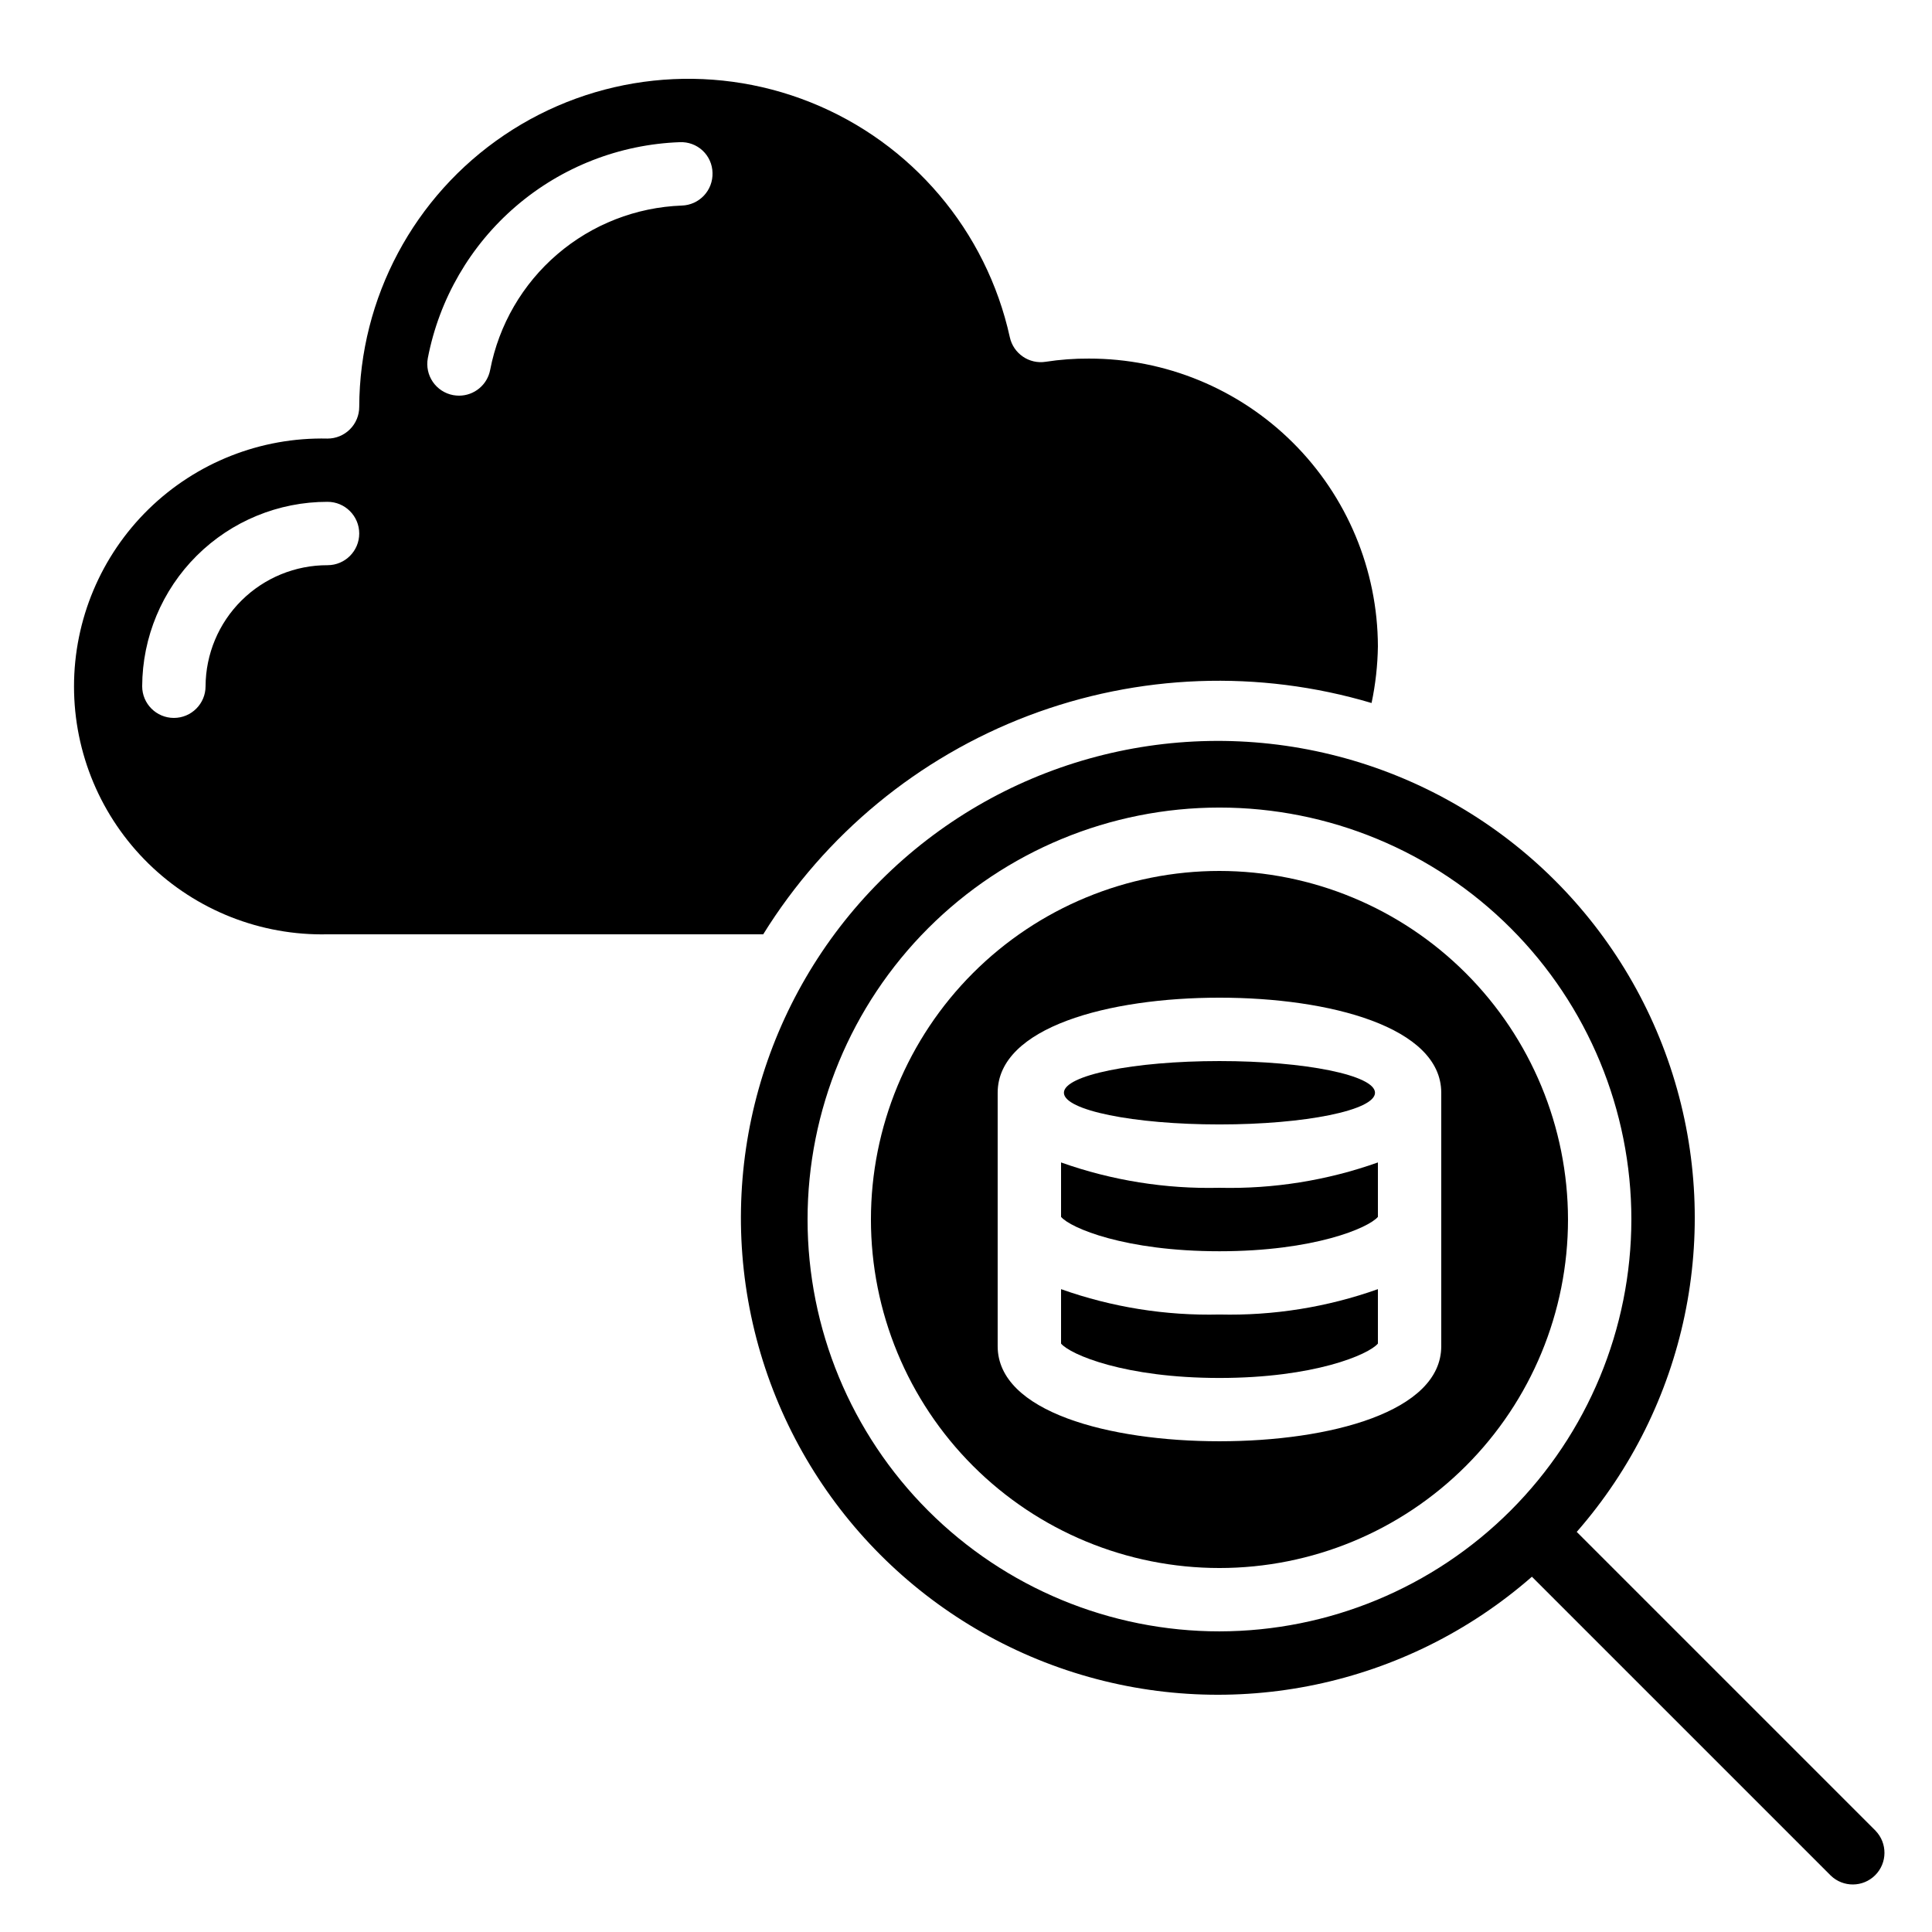
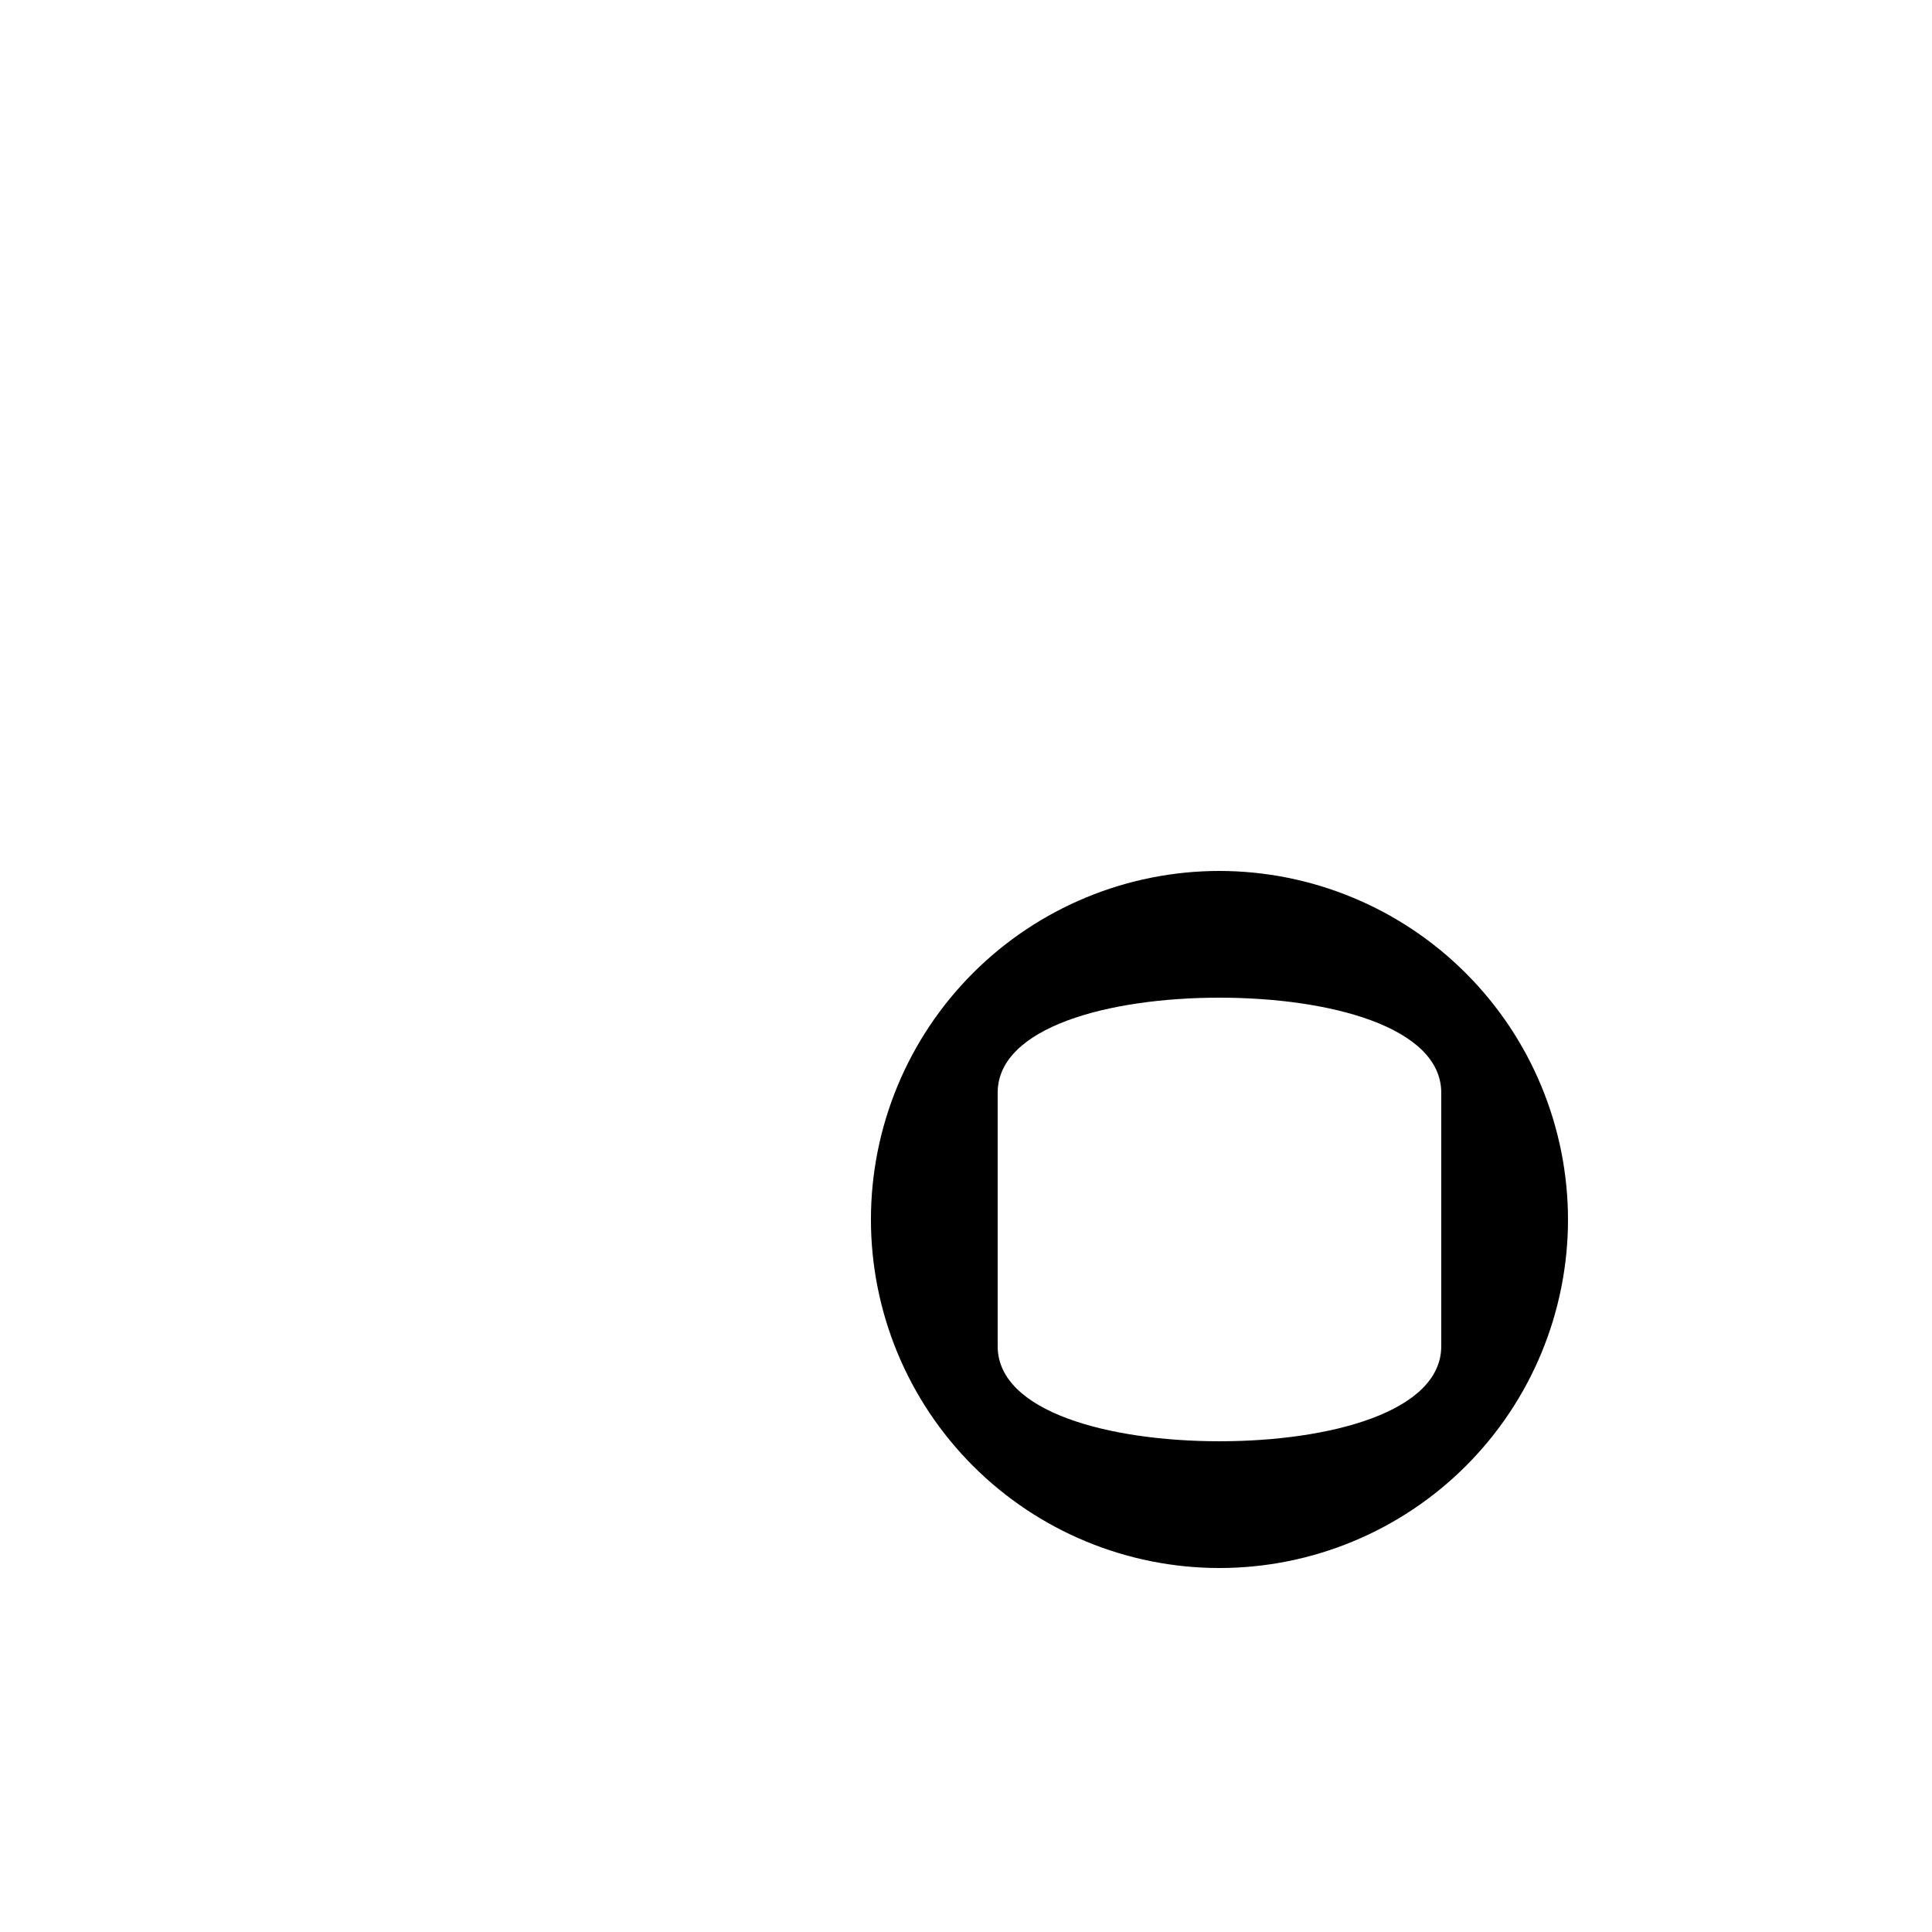
<svg xmlns="http://www.w3.org/2000/svg" fill="#000000" width="800px" height="800px" version="1.1" viewBox="144 144 512 512">
  <g>
-     <path d="m425.19 452.06v14.426c2.469 2.922 16.887 9.109 41.984 9.109s39.516-6.188 41.984-9.109v-14.426c-13.465 4.781-27.695 7.059-41.984 6.719-14.285 0.34-28.516-1.938-41.984-6.719z" />
-     <path d="m425.19 485.64v14.426c2.469 2.922 16.887 9.109 41.984 9.109s39.516-6.188 41.984-9.109v-14.426c-13.465 4.785-27.695 7.062-41.984 6.719-14.285 0.344-28.516-1.934-41.984-6.719z" />
-     <path d="m508.39 433.59c0 4.637-18.457 8.398-41.223 8.398s-41.219-3.762-41.219-8.398c0-4.637 18.453-8.398 41.219-8.398s41.223 3.762 41.223 8.398" />
    <path d="m467.17 374.81c-24.496 0-47.988 9.73-65.312 27.051-17.32 17.324-27.051 40.816-27.051 65.312s9.73 47.992 27.051 65.312c17.324 17.324 40.816 27.055 65.312 27.055s47.992-9.73 65.312-27.055c17.324-17.32 27.055-40.816 27.055-65.312-0.031-24.488-9.77-47.965-27.086-65.277-17.316-17.316-40.793-27.059-65.281-27.086zm58.777 92.363v33.586c0 17.398-29.523 25.191-58.777 25.191s-58.777-7.793-58.777-25.191v-67.172c0-17.398 29.523-25.191 58.777-25.191s58.777 7.793 58.777 25.191z" />
-     <path d="m230.8 391.6h115.46c16.426-26.492 41.105-46.844 70.242-57.922 29.133-11.074 61.102-12.262 90.977-3.375 1.047-4.945 1.605-9.977 1.68-15.031-0.066-20.258-8.164-39.664-22.523-53.957-14.355-14.293-33.797-22.309-54.055-22.285-3.824-0.023-7.648 0.254-11.43 0.84-4.402 0.707-8.594-2.156-9.539-6.516-6.211-28.215-25.988-51.523-52.812-62.242-26.828-10.723-57.223-7.465-81.168 8.695-23.945 16.16-38.336 43.129-38.43 72.02 0 2.227-0.883 4.363-2.461 5.938-1.574 1.574-3.707 2.461-5.938 2.461-17.676-0.402-34.77 6.344-47.418 18.703-12.645 12.363-19.77 29.301-19.77 46.984 0 17.684 7.125 34.621 19.77 46.98 12.648 12.363 29.742 19.105 47.418 18.707zm93.359-209.92c2.234-0.102 4.418 0.703 6.051 2.234 1.633 1.531 2.574 3.656 2.613 5.894 0.07 2.227-0.742 4.394-2.269 6.019-1.523 1.625-3.633 2.578-5.859 2.648-12.141 0.445-23.773 4.992-32.996 12.898-9.227 7.906-15.496 18.707-17.797 30.637-0.746 3.969-4.215 6.844-8.254 6.844-0.52-0.004-1.039-0.051-1.551-0.141-2.191-0.41-4.133-1.672-5.391-3.508-1.262-1.84-1.738-4.102-1.328-6.293 3.016-15.688 11.262-29.887 23.391-40.285 12.129-10.395 27.426-16.367 43.391-16.949zm-142.48 144.18c0.051-12.992 5.25-25.43 14.457-34.594 9.211-9.16 21.676-14.293 34.664-14.277 4.641 0 8.398 3.762 8.398 8.398 0 4.637-3.758 8.395-8.398 8.395-8.535-0.023-16.734 3.34-22.797 9.355-6.059 6.012-9.488 14.184-9.527 22.723 0 4.637-3.762 8.395-8.398 8.395s-8.398-3.758-8.398-8.395z" />
-     <path d="m641.05 629.17-79.199-79.199c29.078-33.227 38.711-79.219 25.402-121.32-13.305-42.102-47.621-74.207-90.512-84.688-42.895-10.48-88.148 2.184-119.37 33.406-31.223 31.223-43.887 76.477-33.406 119.37 10.48 42.891 42.586 77.207 84.688 90.512 42.105 13.309 88.098 3.676 121.32-25.402l79.199 79.199c3.297 3.18 8.531 3.137 11.773-0.102 3.238-3.242 3.281-8.477 0.102-11.773zm-173.88-52.84c-28.949 0-56.715-11.5-77.188-31.973-20.469-20.469-31.969-48.234-31.969-77.188 0-28.949 11.5-56.715 31.969-77.188 20.473-20.469 48.238-31.969 77.188-31.969 28.953 0 56.719 11.5 77.188 31.969 20.473 20.473 31.973 48.238 31.973 77.188-0.035 28.941-11.543 56.688-32.008 77.152-20.465 20.465-48.211 31.973-77.152 32.008z" />
  </g>
</svg>